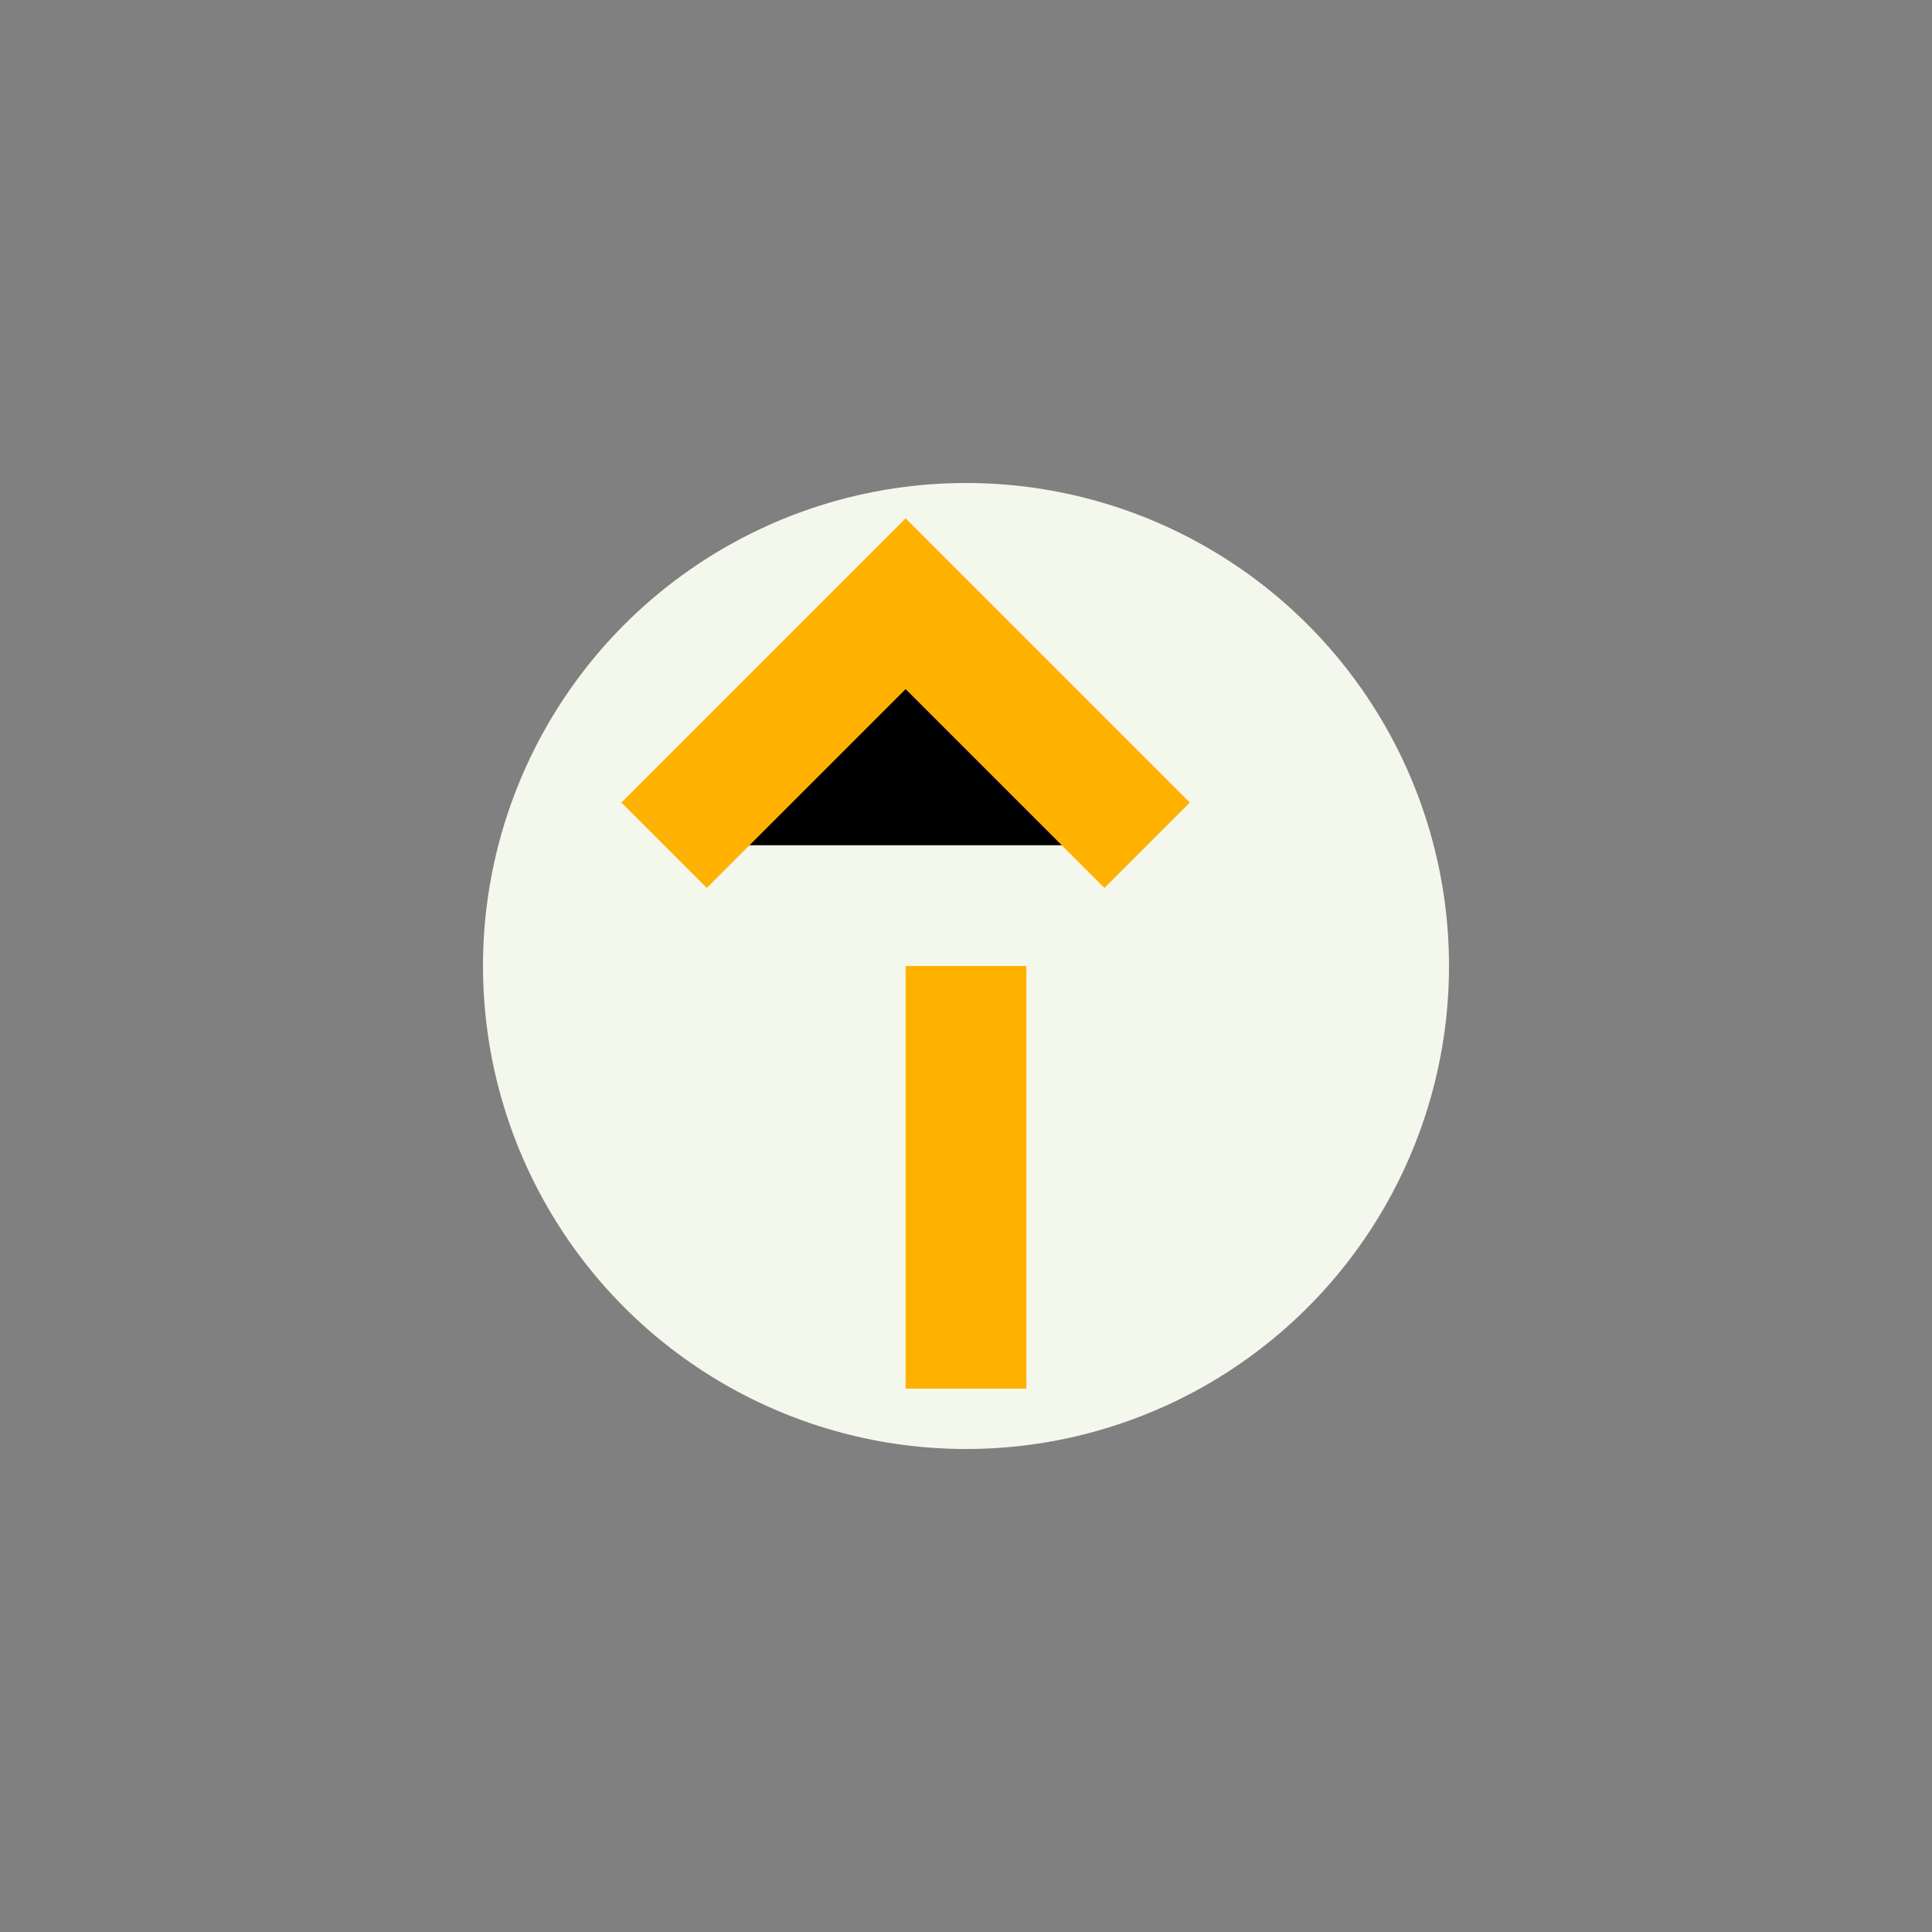
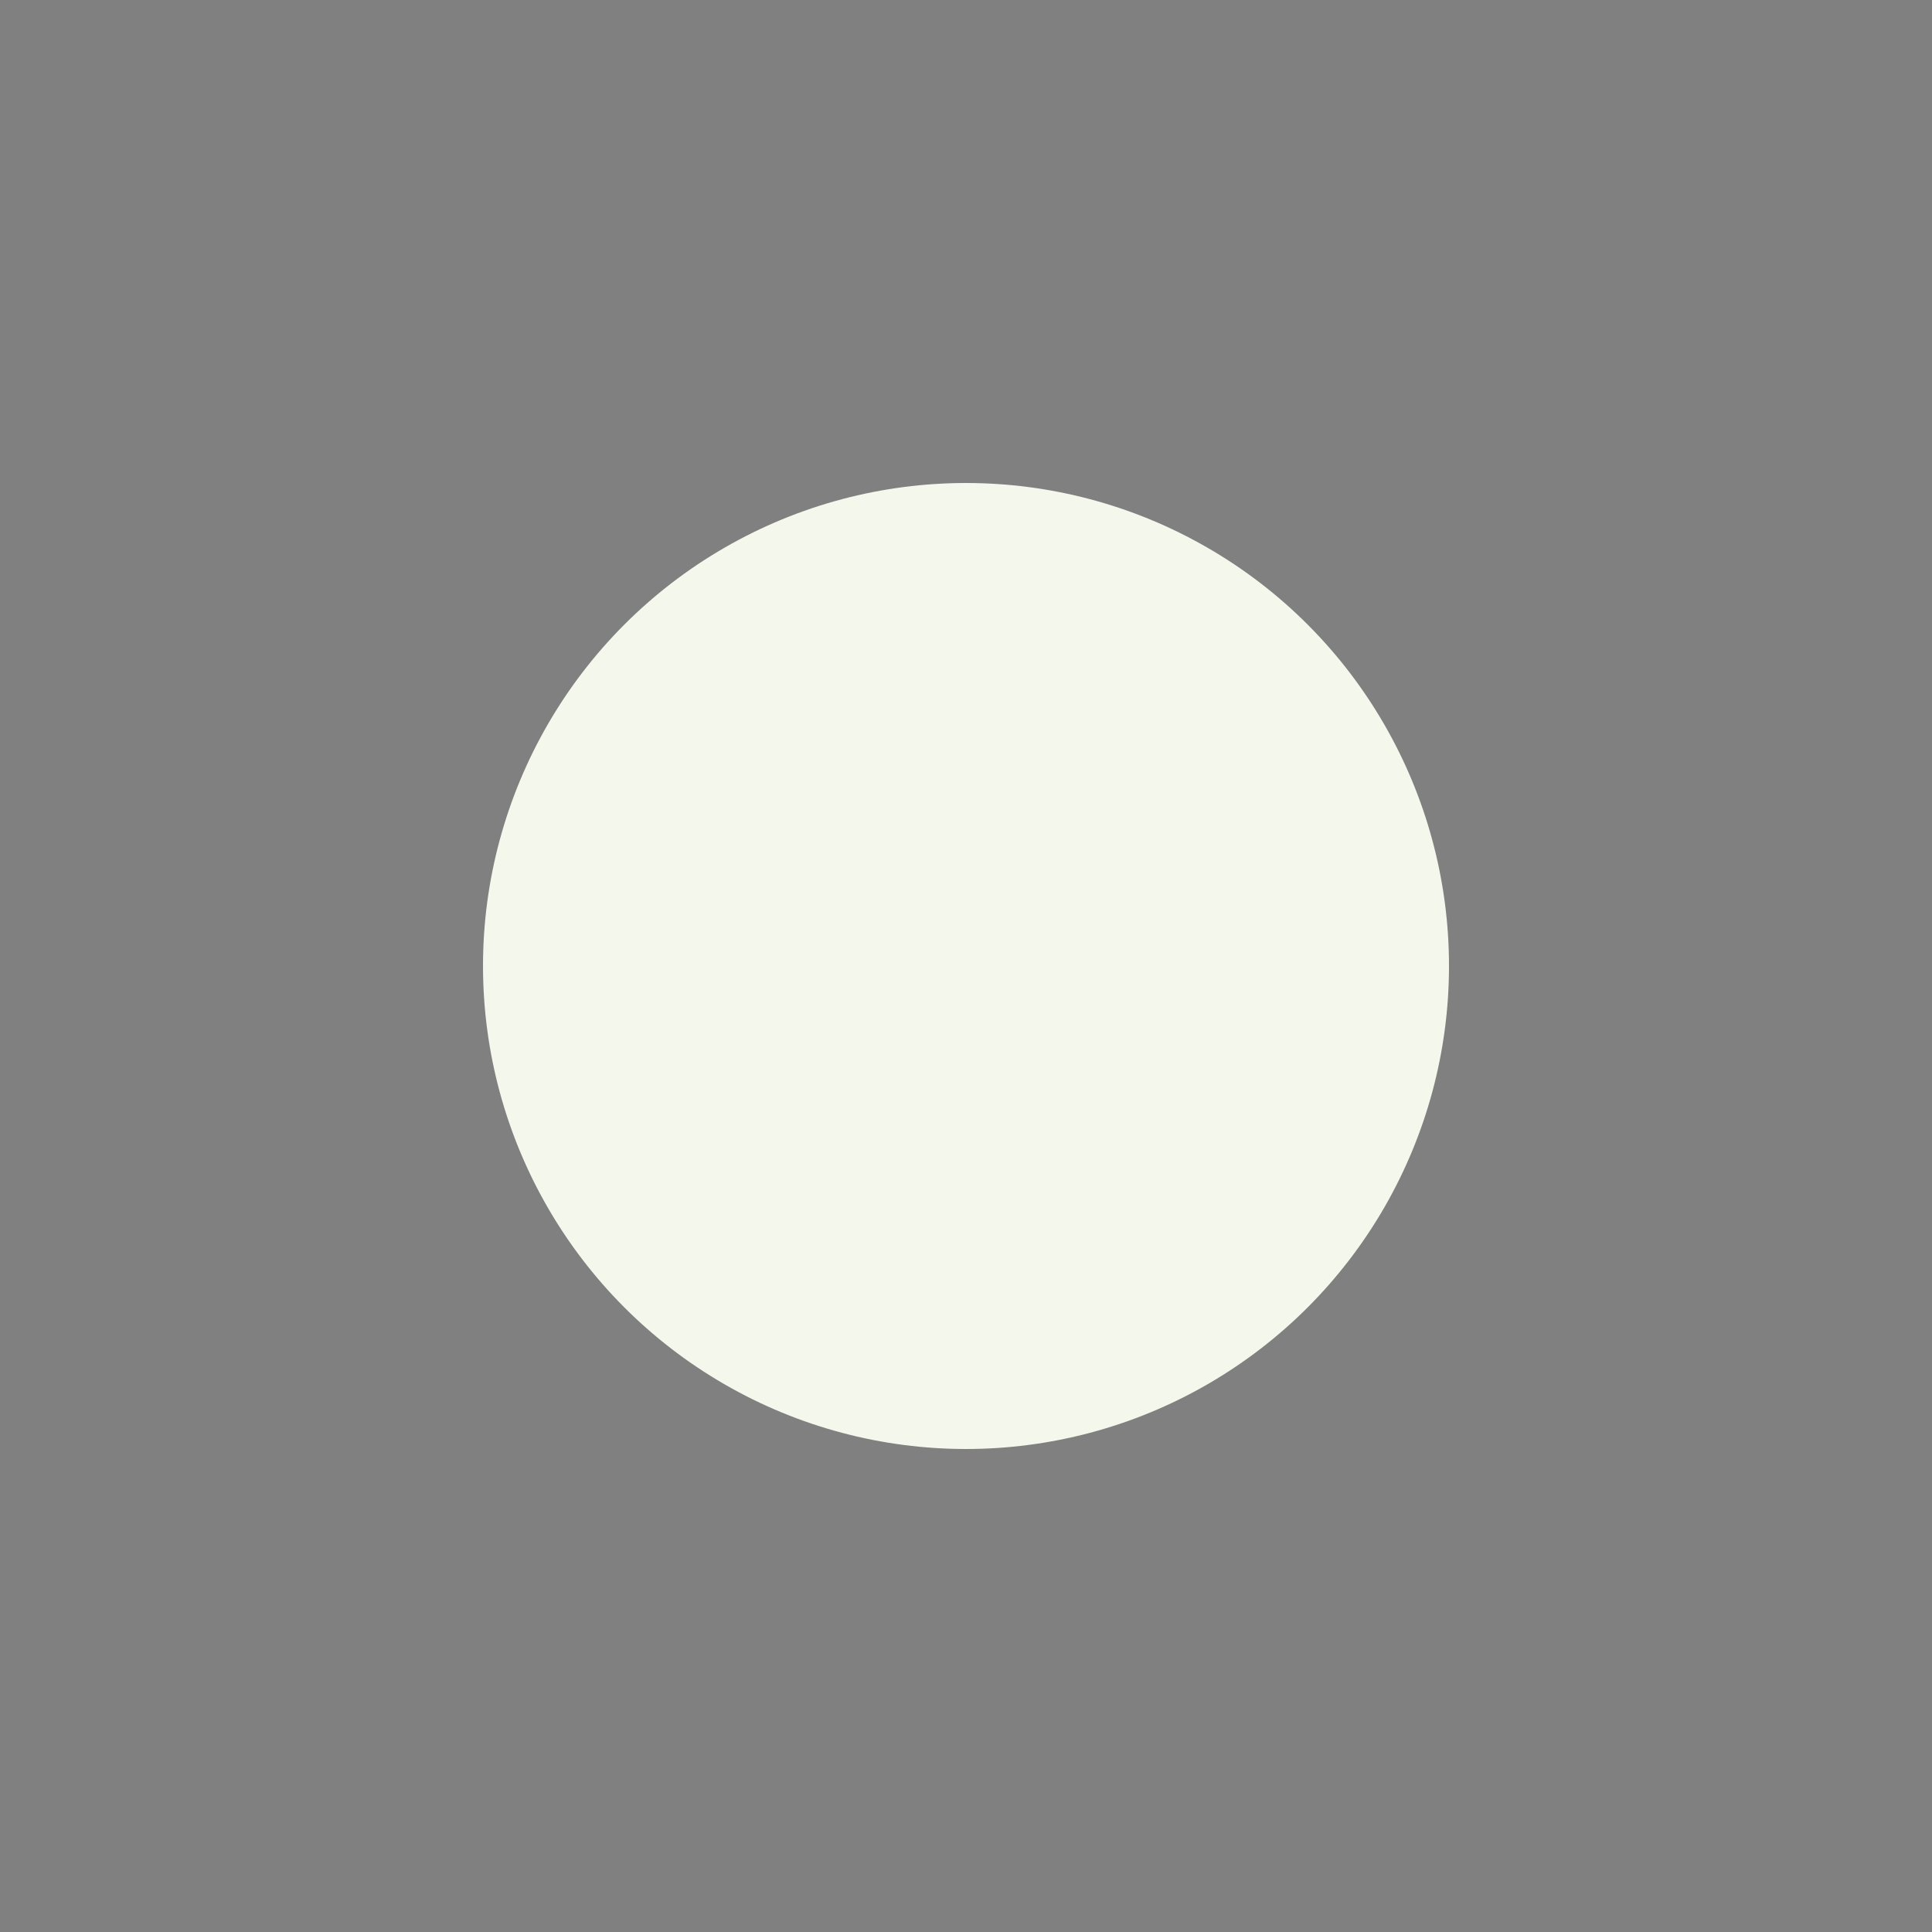
<svg xmlns="http://www.w3.org/2000/svg" width="32" height="32" viewBox="0 0 32 32">
  <rect x="0" y="0" width="32" height="32" fill="#808080" stroke="none" />
  <circle cx="16" cy="16" r="8" fill="#F4F7EB" />
-   <path d="M11 14l4-4 4 4M16 16v7" stroke="#FFB100" stroke-width="2" />
</svg>